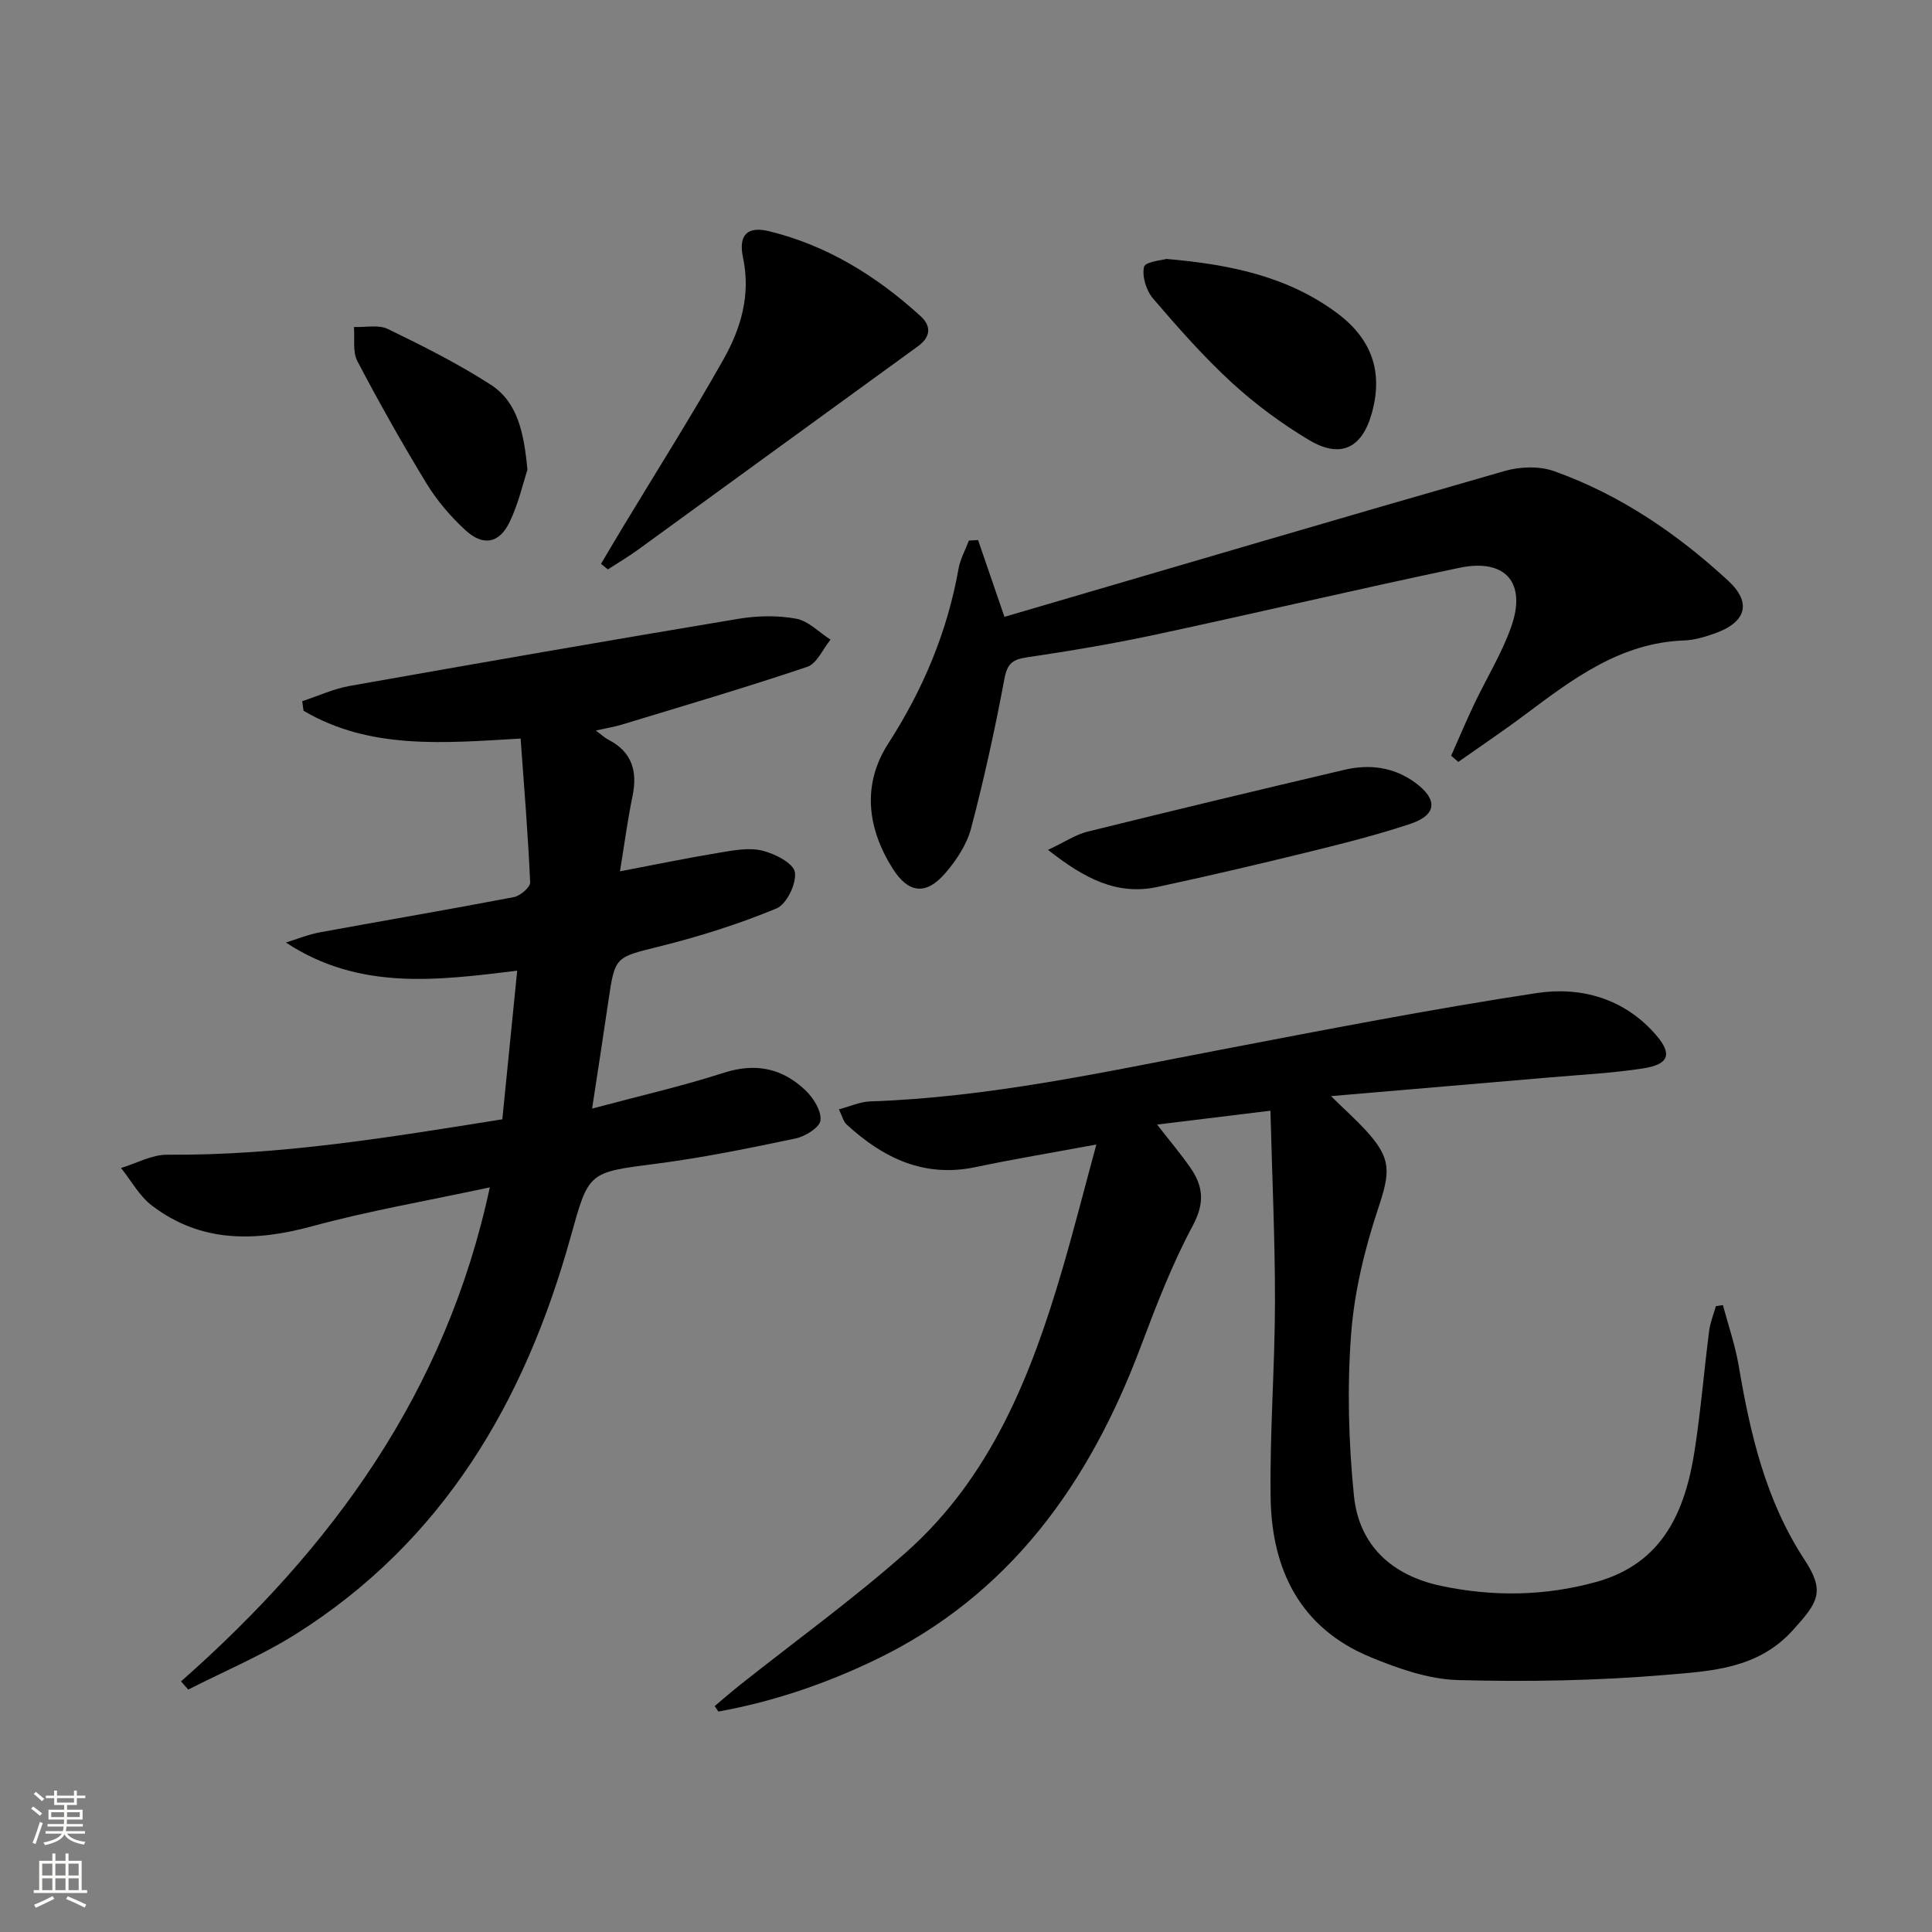
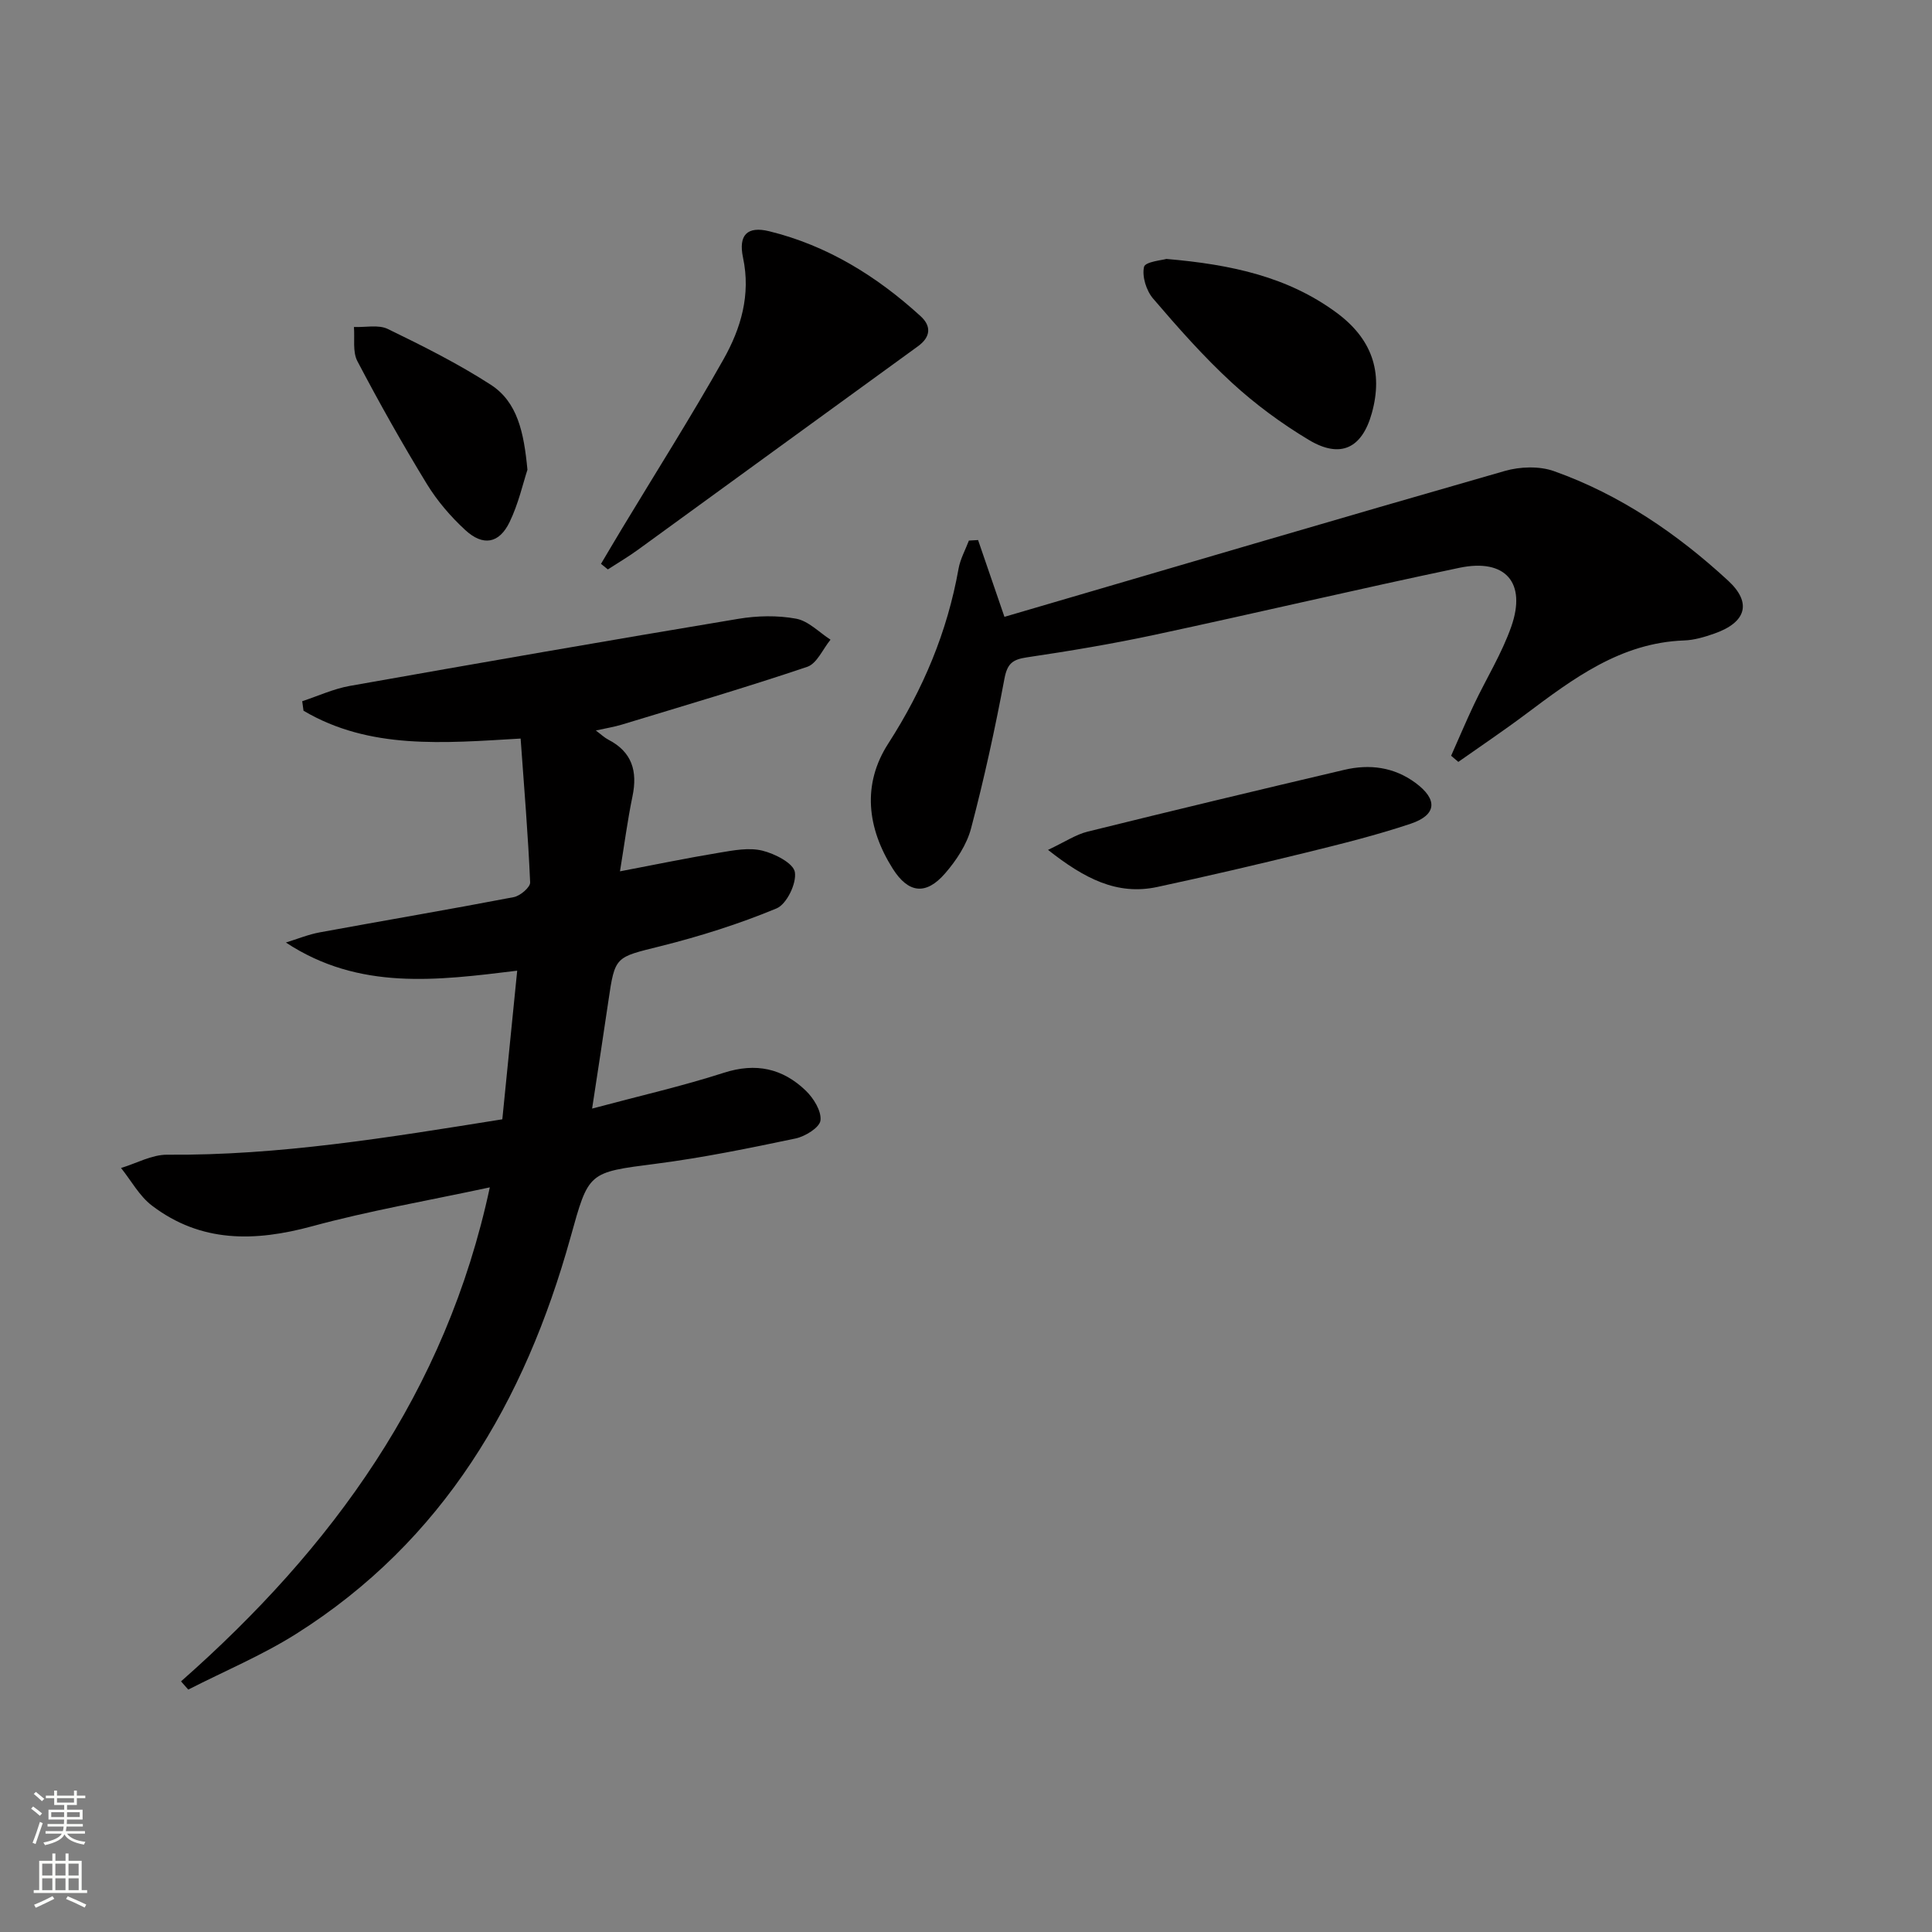
<svg xmlns="http://www.w3.org/2000/svg" enable-background="new 0 0 400 400" viewBox="0 0 400 400">
  <rect x="0" y="0" width="400" height="400" fill="#808080" stroke="none" />
  <g fill="#010000">
-     <path d="m275.56 226.94c3.06 2.99 5.16 4.87 7.07 6.93 5.58 6.02 5.22 8.76 2.69 16.37-2.8 8.42-4.95 17.32-5.6 26.14-.82 11.01-.51 22.23.59 33.23 1.03 10.35 7.85 16.57 18.05 18.73 10.75 2.27 21.47 2.13 32.1-.81 13.84-3.83 18.46-14.67 20.41-27.29 1.26-8.19 1.94-16.47 2.99-24.7.22-1.74.92-3.41 1.4-5.12.48-.07.97-.14 1.45-.21 1.11 4.16 2.54 8.27 3.26 12.5 2.4 14.15 5.57 27.9 13.63 40.21 4.34 6.62 2.83 8.81-2.44 14.63-7.23 7.98-16.88 8.42-26.06 9.2-14.35 1.22-28.84 1.48-43.25 1.09-6.1-.17-12.39-2.39-18.15-4.77-14.52-6-20.41-18.1-20.63-32.99-.2-13.47.88-26.95.9-40.42.02-13.08-.6-26.16-.94-39.7-8.06.99-15.4 1.88-23.47 2.87 2.59 3.33 4.9 6.05 6.92 8.97 2.64 3.8 2.97 7.28.49 11.92-4.3 8.01-7.6 16.6-10.81 25.14-10.62 28.22-27.08 51.42-55.03 64.84-10.33 4.96-21.13 8.62-32.4 10.66-.25-.38-.51-.76-.76-1.14 1.75-1.46 3.46-2.96 5.25-4.38 11.46-9.1 23.36-17.7 34.3-27.38 17.61-15.58 25.97-36.64 32.4-58.57 2.41-8.23 4.52-16.54 7.07-25.93-9.16 1.7-17.11 3.01-24.97 4.67-10.71 2.26-19.19-1.88-26.76-8.84-.65-.6-.86-1.66-1.57-3.11 2.39-.64 4.38-1.57 6.4-1.64 24.7-.83 48.73-6.13 72.87-10.75 21.67-4.15 43.35-8.36 65.15-11.68 9.23-1.41 18.24 1.11 24.79 8.72 3.37 3.92 2.65 6.04-2.71 6.87-6.39.99-12.88 1.31-19.33 1.87-14.73 1.26-29.44 2.51-45.3 3.87z" />
    <path d="m37.48 348.11c31.29-27.59 54.86-59.88 63.93-102.28-12.94 2.78-25.01 4.85-36.77 8.05-11.88 3.23-23.04 3.45-33.19-4.28-2.6-1.98-4.28-5.15-6.39-7.78 3.18-.96 6.38-2.77 9.55-2.75 23.23.19 45.98-3.59 69.39-7.33 1.01-10.07 2.01-20.06 3.08-30.77-16.57 2.02-32.71 4.17-47.89-5.83 2.34-.72 4.64-1.67 7.04-2.11 13.38-2.46 26.79-4.73 40.14-7.29 1.33-.25 3.44-2.05 3.39-3.05-.42-9.75-1.23-19.49-1.97-29.78-16.02.94-31.26 2.32-44.95-5.76-.09-.66-.18-1.31-.27-1.97 3.28-1.08 6.49-2.57 9.86-3.17 26.79-4.75 53.6-9.42 80.45-13.89 3.89-.65 8.08-.74 11.94-.03 2.56.47 4.77 2.83 7.13 4.35-1.59 1.93-2.81 4.94-4.82 5.62-12.7 4.28-25.56 8.06-38.38 11.96-1.58.48-3.23.74-5.39 1.22 1.11.83 1.78 1.48 2.57 1.89 4.93 2.54 6.1 6.53 5.02 11.73-1.03 4.98-1.69 10.05-2.59 15.54 7.3-1.39 13.91-2.76 20.57-3.86 2.93-.49 6.11-1.1 8.88-.43 2.6.63 6.46 2.6 6.76 4.46.38 2.33-1.7 6.64-3.8 7.51-7.76 3.22-15.86 5.78-24.03 7.82-9.35 2.34-9.42 1.98-10.79 11.41-1.02 7-2.11 13.99-3.36 22.21 9.82-2.63 18.66-4.64 27.26-7.41 6.63-2.14 12.18-.92 16.97 3.69 1.62 1.56 3.28 4.23 3.05 6.17-.17 1.47-3.16 3.32-5.16 3.74-9.57 2.01-19.19 3.98-28.88 5.23-14.15 1.82-13.92 1.63-17.73 15.31-9.44 33.88-26.3 62.81-56.82 82.05-7.05 4.44-14.85 7.7-22.3 11.51-.49-.55-1-1.13-1.5-1.7z" />
    <path d="m202.5 111.81c1.69 4.92 3.37 9.83 5.46 15.9 34.57-10.12 69.04-20.3 103.58-30.2 3.17-.91 7.16-1.05 10.21.04 13.63 4.85 25.45 12.91 36.02 22.65 5.02 4.62 3.74 8.67-2.82 10.97-2.02.71-4.17 1.36-6.29 1.43-13.14.48-22.95 7.9-32.83 15.3-4.54 3.4-9.26 6.57-13.9 9.84-.5-.42-.99-.85-1.49-1.27 1.58-3.54 3.08-7.12 4.74-10.62 2.55-5.38 5.75-10.53 7.71-16.11 3.21-9.13-1.22-14.18-10.75-12.18-21.09 4.42-42.06 9.37-63.12 13.88-8.74 1.87-17.59 3.35-26.43 4.66-2.95.44-4.04 1.28-4.63 4.41-1.95 10.4-4.21 20.76-6.91 30.99-.89 3.38-3.07 6.67-5.4 9.35-3.96 4.55-7.59 4.09-10.81-.99-5.32-8.41-6.38-17.48-.94-25.91 7.23-11.23 12.23-23.12 14.56-36.22.36-2 1.41-3.88 2.14-5.81.62-.05 1.26-.08 1.9-.11z" />
    <path d="m124.43 116.74c1.46-2.46 2.91-4.93 4.39-7.38 7.02-11.64 14.31-23.14 20.98-34.98 3.59-6.38 5.67-13.32 4.04-21.02-1-4.71.86-6.6 5.43-5.48 12.01 2.95 22.27 9.31 31.34 17.59 2.2 2.01 2.15 4.26-.57 6.23-19.36 14.03-38.67 28.12-58.01 42.16-1.99 1.44-4.11 2.69-6.18 4.03-.47-.39-.95-.77-1.42-1.15z" />
    <path d="m241.48 53.61c13.58 1.16 25.14 3.73 35.13 11.05 7.41 5.42 9.8 12.31 7.41 20.88-2.03 7.28-6.48 9.48-13.06 5.53-5.65-3.39-11.07-7.38-15.92-11.84-5.84-5.37-11.13-11.37-16.3-17.41-1.41-1.64-2.33-4.59-1.88-6.57.26-1.08 3.86-1.39 4.62-1.64z" />
    <path d="m216.98 175.96c3.54-1.67 5.76-3.18 8.2-3.78 17.7-4.38 35.42-8.63 53.17-12.8 5.21-1.22 10.24-.58 14.69 2.69 4.66 3.43 4.47 6.65-.99 8.48-7.05 2.36-14.3 4.16-21.53 5.94-10.28 2.52-20.59 4.93-30.93 7.15-8.34 1.78-15.08-1.75-22.61-7.68z" />
    <path d="m109.2 97.26c-.91 2.77-1.85 7.01-3.69 10.82-2.16 4.47-5.49 5.06-9.18 1.66-3.02-2.78-5.8-6.02-7.94-9.51-5.08-8.32-9.87-16.83-14.4-25.46-1.02-1.95-.52-4.69-.71-7.07 2.36.1 5.06-.53 7.01.41 7.27 3.53 14.54 7.17 21.31 11.54 5.54 3.58 6.87 9.86 7.6 17.61z" />
  </g>
  <path d="m6.44 374.46.42-.45c.65.47 1.27.95 1.85 1.44l-.45.49c-.65-.56-1.25-1.06-1.82-1.48m.93 7.33-.63-.26c.55-1.36 1.05-2.8 1.52-4.33.19.1.38.19.59.27-.46 1.29-.95 2.73-1.48 4.32m-.38-10.38.44-.42c.43.34 1.01.82 1.74 1.44l-.49.49c-.53-.51-1.09-1.01-1.69-1.51m2.5.35h1.72v-1.04h.59v1.04h3.52v-1.04h.59v1.04h1.75v.53h-1.75v1.42h-2.03v.97h3.22v2.03h-3.24c0 .35-.01.66-.03.93h3.32v.53h-3.37c-.03.27-.08.58-.15.94h3.96v.53h-3.71c.67.92 1.93 1.48 3.79 1.68-.13.24-.23.44-.29.59-2.13-.38-3.48-1.08-4.04-2.12-.43.97-1.77 1.72-4.03 2.23-.09-.19-.2-.37-.33-.55 2.1-.42 3.37-1.03 3.81-1.83h-3.36v-.53h3.58c.08-.29.13-.61.16-.94h-3.33v-.53h3.39c.02-.27.04-.58.04-.93h-3.23v-2.03h3.25v-.97h-2.07v-1.42h-1.73zm1.12 3.44v1h2.65c.01-.3.02-.44.01-.4v-.25-.35zm1.19-2h3.52v-.91h-3.52zm4.71 2h-2.63v.59c0 .15-.01.28-.01.4h2.64z" fill="#fbfcfa" />
  <path d="m13.56 383.74h.63v1.52h2.72v6.07h1.13v.6h-11.06v-.6h1.13v-6.07h2.73v-1.52h.63v1.52h2.1v-1.52zm-2.69 8.83.38.56c-1.24.63-2.53 1.25-3.85 1.85-.1-.21-.21-.42-.34-.63 1.36-.55 2.63-1.15 3.81-1.78m-2.13-4.27h2.1v-2.45h-2.1zm0 3.04h2.1v-2.46h-2.1zm2.72-3.04h2.1v-2.45h-2.1zm0 3.04h2.1v-2.46h-2.1zm6.07 3.6c-1.41-.71-2.7-1.3-3.86-1.78l.35-.56c1.45.62 2.75 1.19 3.84 1.72zm-1.25-9.09h-2.1v2.45h2.1zm-2.09 5.49h2.1v-2.46h-2.1z" fill="#fbfcfa" />
</svg>